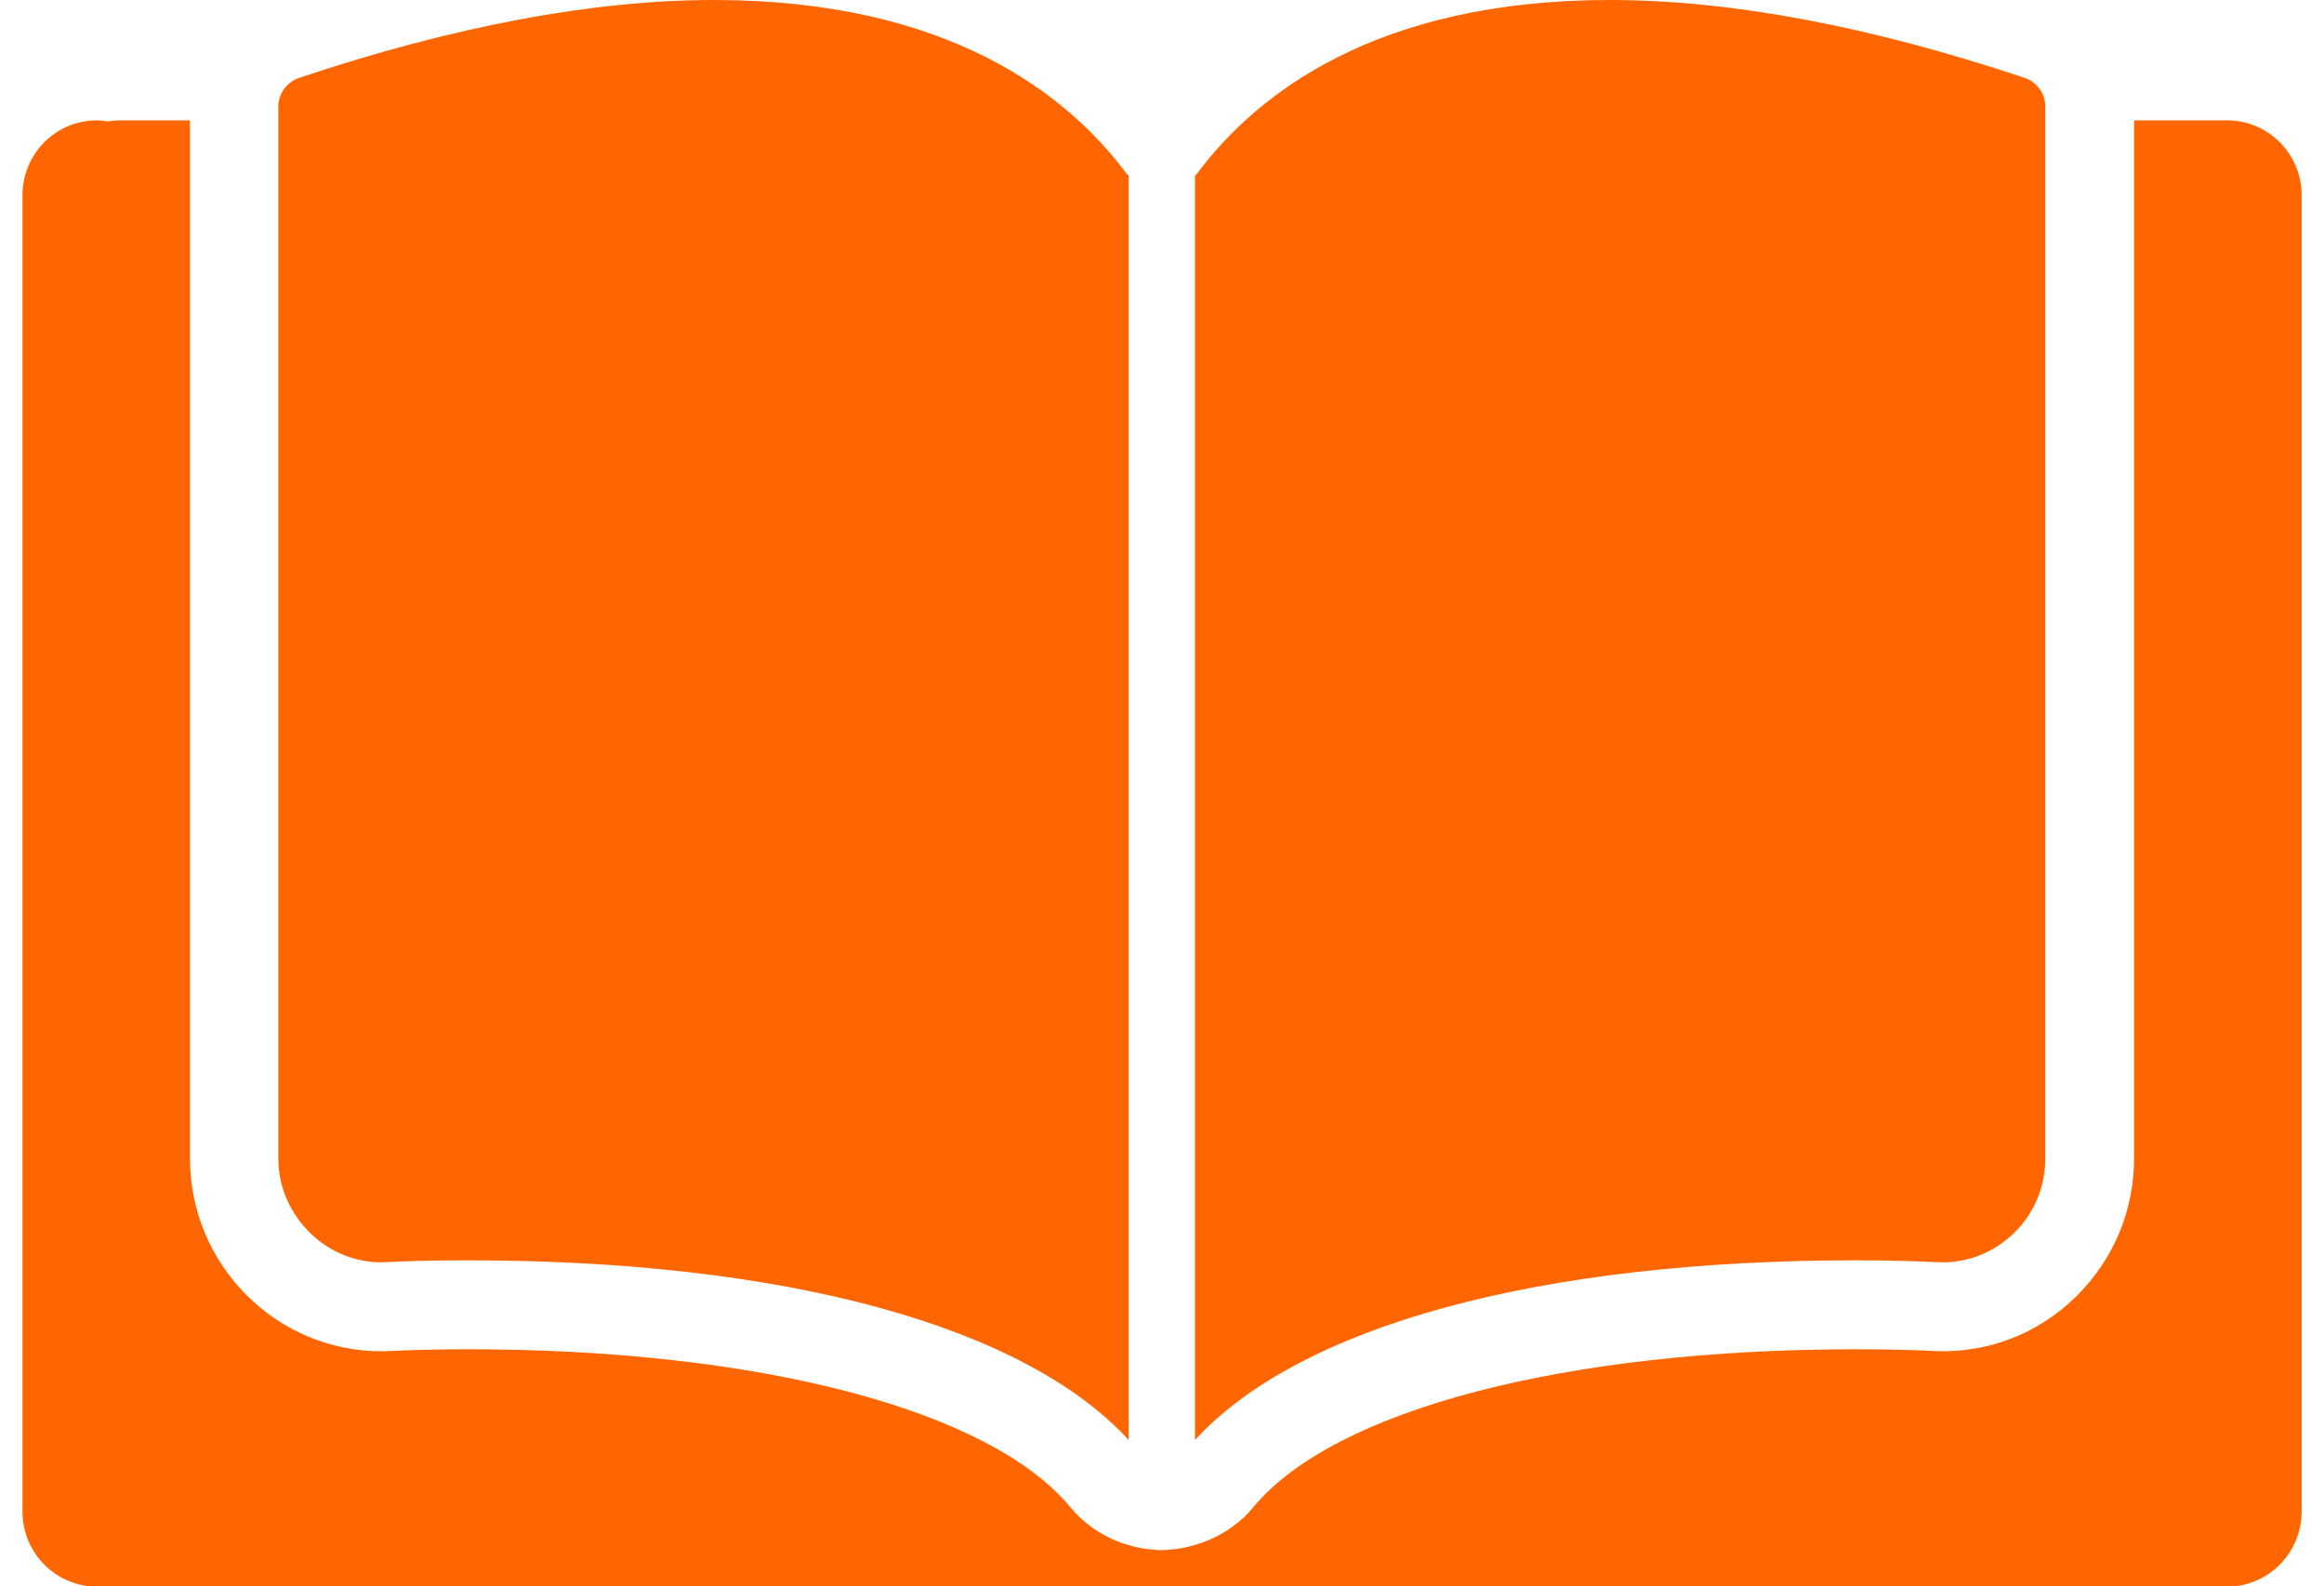
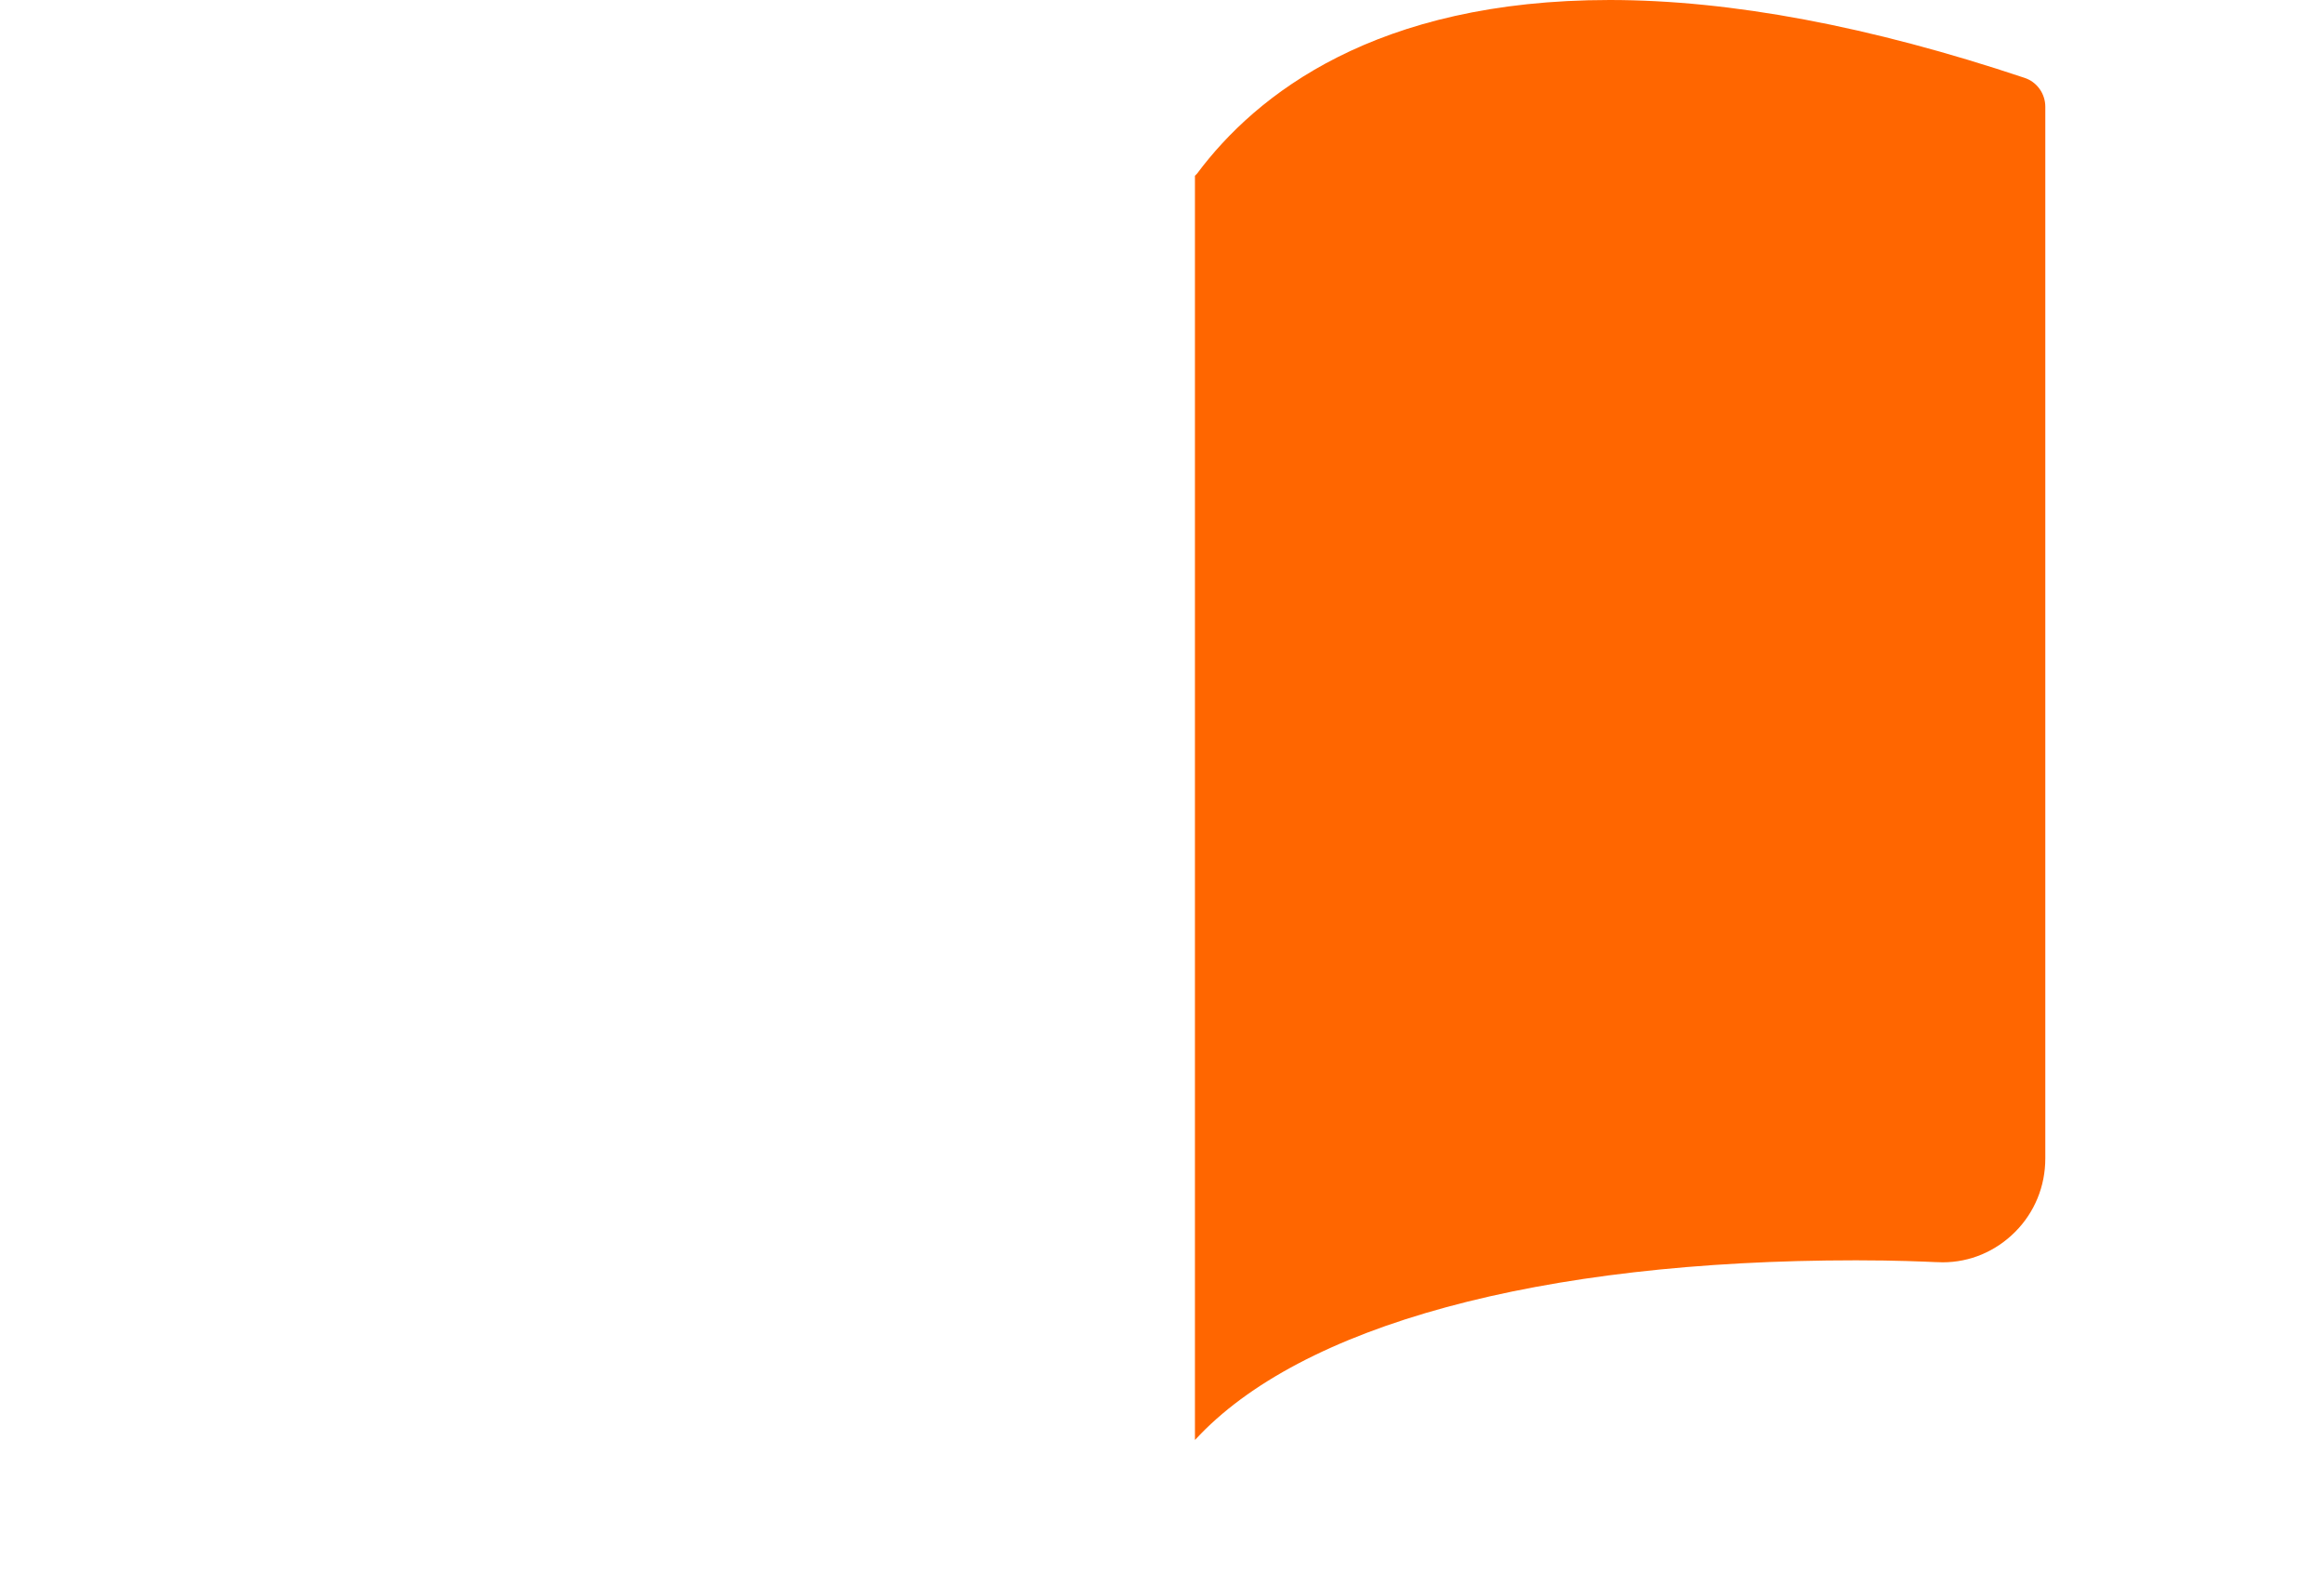
<svg xmlns="http://www.w3.org/2000/svg" width="63" height="43" viewBox="0 0 63 43" fill="none">
-   <path d="M60.371 3.262H57.851V31.401C57.851 32.794 57.311 34.102 56.333 35.091C55.277 36.158 53.849 36.713 52.337 36.617C52.072 36.605 51.358 36.574 50.314 36.574C42.424 36.574 36.166 38.214 33.982 40.849C33.64 41.265 33.184 41.591 32.656 41.79C32.632 41.802 32.614 41.808 32.59 41.814C32.554 41.826 32.506 41.844 32.464 41.856C32.332 41.898 32.2 41.934 32.068 41.959C31.954 41.983 31.822 41.995 31.69 42.007C31.624 42.013 31.564 42.019 31.504 42.019H31.486C31.438 42.019 31.36 42.019 31.3 42.007C31.162 42.001 31.03 41.983 30.904 41.959C30.772 41.934 30.64 41.898 30.508 41.856C30.478 41.85 30.448 41.838 30.424 41.832C30.406 41.826 30.382 41.814 30.364 41.808C29.83 41.609 29.362 41.277 29.014 40.855C26.836 38.214 20.578 36.574 12.688 36.574C11.656 36.574 10.936 36.605 10.672 36.617C10.558 36.623 10.45 36.629 10.342 36.629C7.48 36.629 5.151 34.283 5.151 31.407V3.262H3.231C3.129 3.262 3.033 3.274 2.931 3.292C2.829 3.28 2.733 3.262 2.631 3.262C1.509 3.262 0.609 4.172 0.609 5.294V40.976C0.609 42.097 1.515 43.008 2.631 43.008H60.371C61.487 43.008 62.393 42.097 62.393 40.976V5.294C62.393 4.172 61.493 3.262 60.371 3.262Z" fill="#FF6600" />
-   <path d="M10.515 34.211C10.827 34.193 11.595 34.163 12.681 34.163C21.273 34.163 27.753 35.935 30.597 39.034V4.763C30.597 4.763 30.555 4.727 30.537 4.703C28.935 2.556 25.695 0 19.353 0C16.077 0 12.291 0.711 8.109 2.11C7.773 2.225 7.545 2.538 7.545 2.894V31.407C7.545 32.987 8.913 34.319 10.509 34.211H10.515Z" fill="#FF6600" />
  <path d="M32.399 39.028C35.249 35.929 41.729 34.163 50.315 34.163C51.407 34.163 52.175 34.199 52.457 34.211C52.547 34.211 52.607 34.217 52.661 34.217C53.405 34.217 54.101 33.921 54.629 33.391C55.157 32.86 55.445 32.155 55.445 31.401V2.894C55.445 2.538 55.217 2.219 54.881 2.11C50.699 0.711 46.919 0 43.637 0C37.295 0 34.055 2.556 32.453 4.703C32.435 4.727 32.411 4.745 32.393 4.763V39.028H32.399Z" fill="#FF6600" />
</svg>